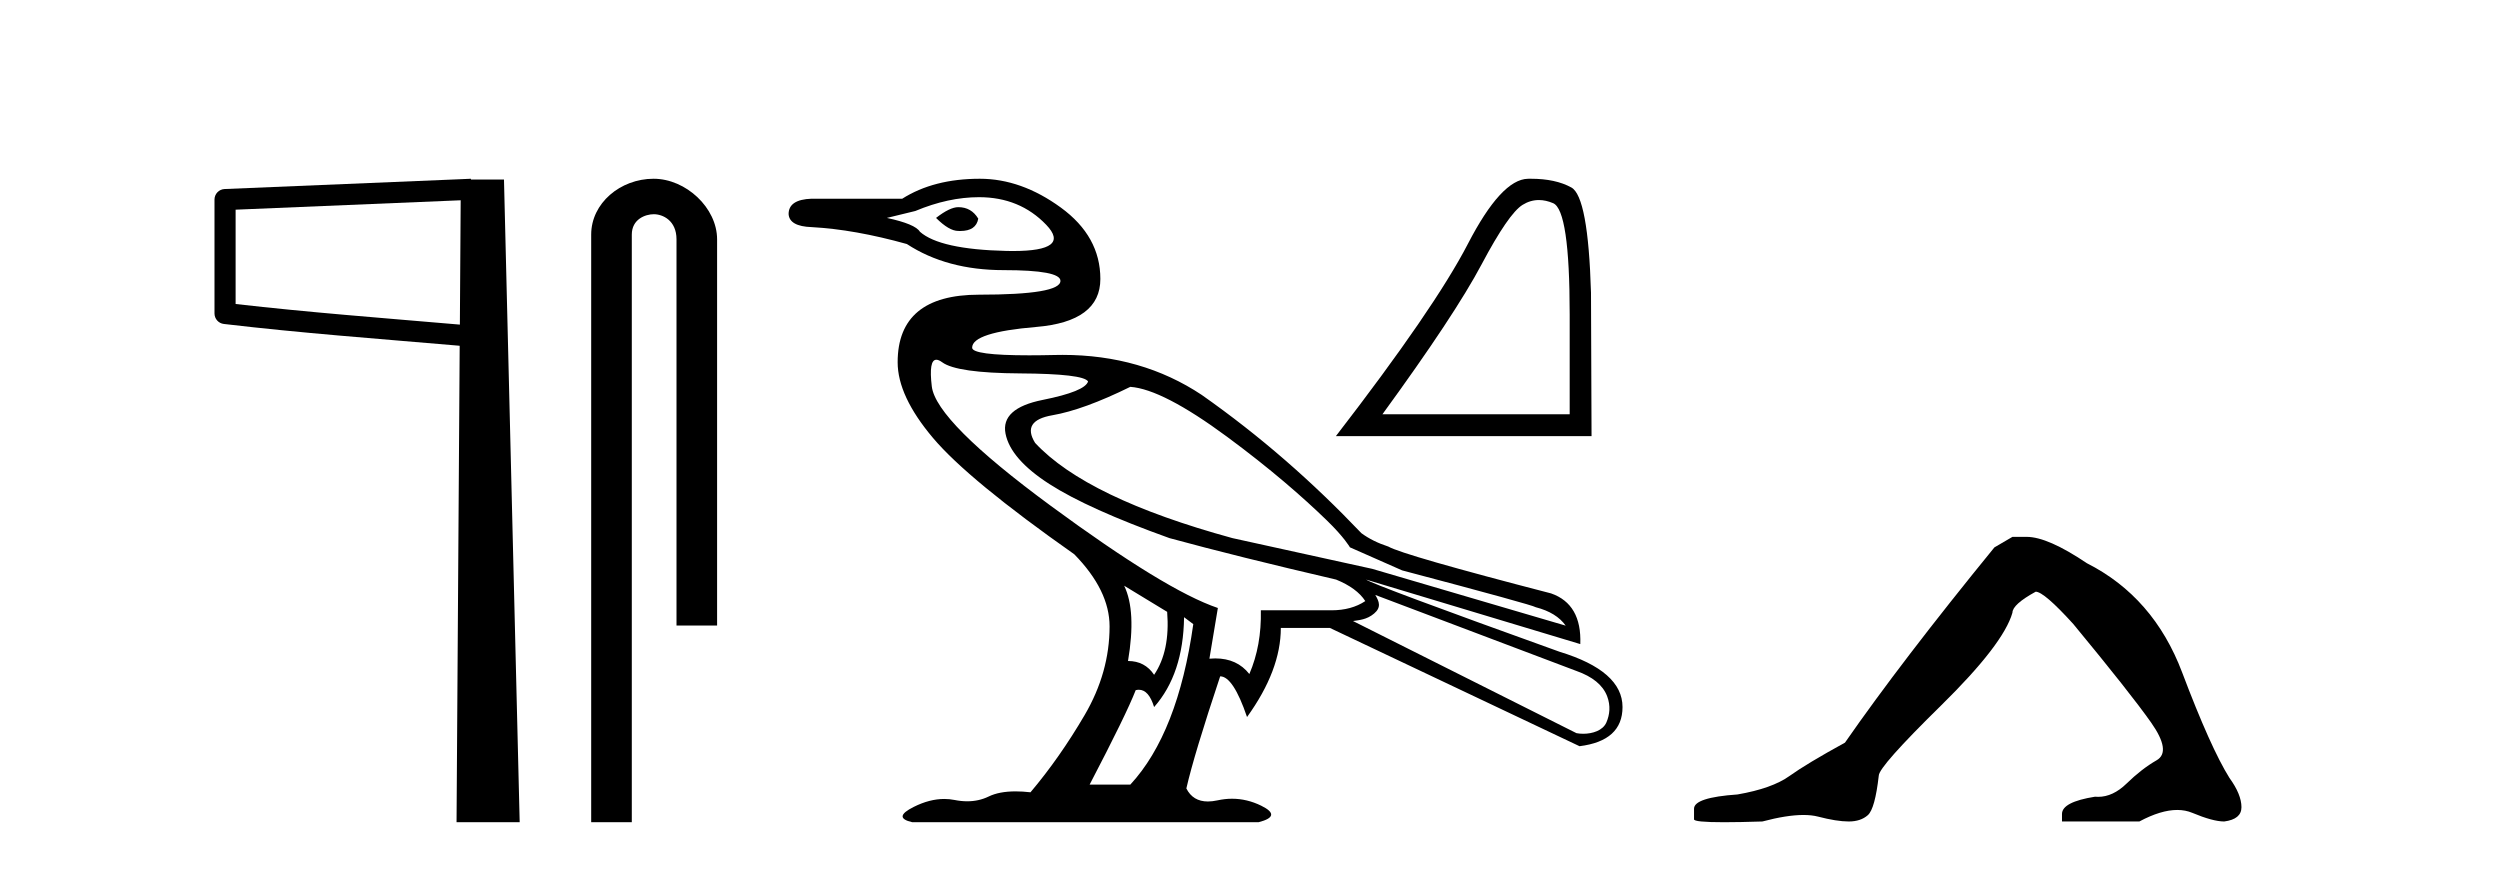
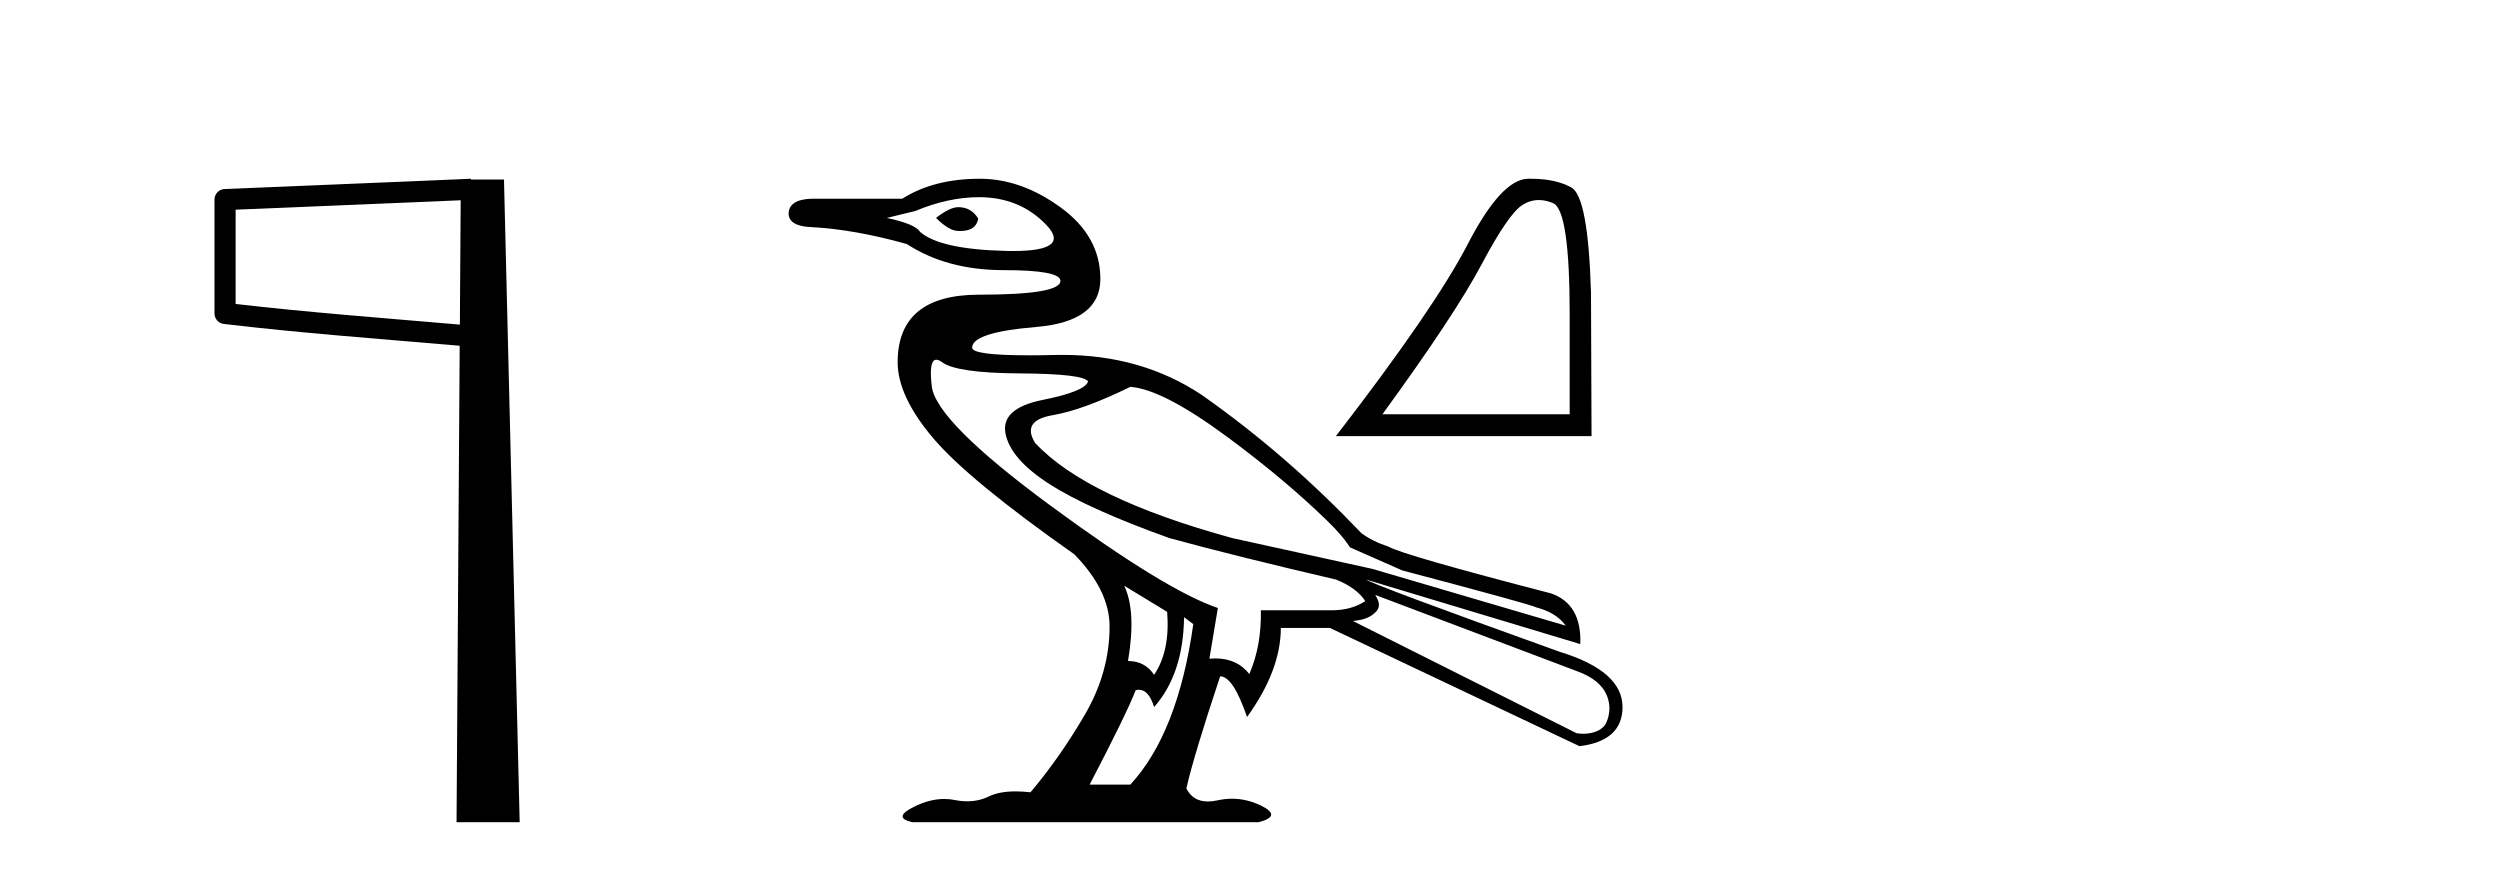
<svg xmlns="http://www.w3.org/2000/svg" width="118.0" height="41.0">
  <path d="M 21.744 9.453 L 21.706 15.321 L 21.7 15.321 C 17.901 14.995 14.617 14.748 11.121 14.349 L 11.121 9.897 L 21.744 9.453 ZM 22.226 8.437 L 21.728 8.459 L 10.604 8.922 C 10.337 8.932 10.125 9.15 10.124 9.418 L 10.124 14.795 C 10.124 15.048 10.313 15.262 10.565 15.291 C 14.256 15.725 17.663 15.973 21.615 16.313 L 21.697 16.321 L 21.549 38.809 L 24.529 38.809 L 23.788 8.475 L 22.229 8.475 L 22.226 8.437 Z" style="fill:#000000;stroke:none" />
-   <path d="M 30.849 8.437 C 29.28 8.437 27.904 9.591 27.904 11.072 L 27.904 38.809 L 29.821 38.809 L 29.821 11.072 C 29.821 10.346 30.46 10.111 30.861 10.111 C 31.282 10.111 31.931 10.406 31.931 11.296 L 31.931 29.526 L 33.847 29.526 L 33.847 11.296 C 33.847 9.813 32.378 8.437 30.849 8.437 Z" style="fill:#000000;stroke:none" />
  <path d="M 45.232 9.778 C 44.966 9.778 44.616 9.947 44.181 10.286 C 44.592 10.696 44.942 10.901 45.232 10.901 C 45.263 10.903 45.293 10.903 45.323 10.903 C 45.822 10.903 46.106 10.709 46.174 10.321 C 45.957 9.959 45.643 9.778 45.232 9.778 ZM 46.21 9.307 C 47.491 9.307 48.549 9.742 49.382 10.611 C 50.172 11.435 49.649 11.848 47.815 11.848 C 47.713 11.848 47.607 11.846 47.497 11.844 C 45.407 11.795 44.048 11.494 43.42 10.938 C 43.275 10.696 42.755 10.479 41.861 10.286 L 43.202 9.959 C 44.241 9.524 45.244 9.307 46.21 9.307 ZM 53.351 18.259 C 54.365 18.332 55.888 19.117 57.917 20.615 C 59.947 22.113 61.49 23.459 62.629 24.565 C 63.453 25.364 63.717 25.834 63.717 25.834 L 66.181 26.922 C 70.289 28.009 72.391 28.589 72.488 28.661 C 73.14 28.83 73.611 29.12 73.901 29.531 L 64.768 26.849 L 58.171 25.399 C 53.581 24.143 50.476 22.645 48.857 20.905 C 48.422 20.204 48.694 19.769 49.672 19.6 C 50.651 19.431 51.877 18.984 53.351 18.259 ZM 44.196 16.98 C 44.196 16.98 44.197 16.98 44.197 16.98 C 44.272 16.98 44.363 17.02 44.471 17.099 C 44.93 17.438 46.157 17.613 48.15 17.625 C 50.143 17.637 51.212 17.764 51.357 18.005 C 51.261 18.319 50.548 18.609 49.219 18.875 C 47.89 19.141 47.304 19.672 47.461 20.47 C 47.618 21.267 48.307 22.059 49.527 22.844 C 50.747 23.629 52.638 24.481 55.199 25.399 C 57.326 25.979 59.947 26.631 63.064 27.356 C 63.717 27.622 64.176 27.96 64.442 28.371 C 64.007 28.661 63.475 28.806 62.847 28.806 L 59.512 28.806 C 59.536 29.918 59.355 30.92 58.969 31.814 C 58.584 31.323 58.048 31.077 57.361 31.077 C 57.271 31.077 57.179 31.081 57.084 31.09 L 57.483 28.697 C 55.84 28.142 53.212 26.535 49.599 23.877 C 45.987 21.219 44.114 19.34 43.981 18.241 C 43.88 17.4 43.951 16.98 44.196 16.98 ZM 53.061 27.646 L 55.09 28.879 C 55.187 30.111 54.982 31.102 54.474 31.851 C 54.184 31.416 53.773 31.199 53.242 31.199 C 53.508 29.628 53.447 28.444 53.061 27.646 ZM 64.913 28.081 L 74.409 31.67 C 75.158 31.935 75.655 32.329 75.858 32.865 C 76.028 33.313 75.979 33.737 75.822 34.098 C 75.656 34.483 75.164 34.634 74.729 34.634 C 74.616 34.634 74.507 34.624 74.409 34.605 L 63.862 29.313 C 64.152 29.265 64.508 29.254 64.858 28.959 C 65.201 28.669 65.105 28.402 64.913 28.081 ZM 55.888 29.132 L 56.323 29.459 C 55.84 32.89 54.849 35.415 53.351 37.034 L 51.43 37.034 C 52.59 34.811 53.315 33.325 53.605 32.576 C 53.656 32.563 53.706 32.556 53.754 32.556 C 54.067 32.556 54.307 32.829 54.474 33.373 C 55.392 32.334 55.864 30.92 55.888 29.132 ZM 46.247 8.437 C 44.797 8.437 43.577 8.751 42.586 9.379 L 38.31 9.379 C 37.585 9.403 37.222 9.645 37.222 10.104 C 37.246 10.49 37.609 10.696 38.31 10.72 C 39.663 10.793 41.16 11.059 42.804 11.518 C 44.06 12.339 45.582 12.75 47.37 12.75 C 47.37 12.75 47.37 12.75 47.37 12.75 C 49.158 12.75 50.053 12.919 50.053 13.257 C 50.053 13.692 48.772 13.909 46.21 13.909 C 43.649 13.909 42.369 14.973 42.369 17.099 C 42.369 18.162 42.924 19.352 44.036 20.669 C 45.147 21.986 47.37 23.817 50.705 26.161 C 51.816 27.296 52.372 28.432 52.372 29.567 C 52.372 31.017 51.979 32.412 51.194 33.753 C 50.409 35.094 49.557 36.309 48.639 37.396 C 48.389 37.367 48.155 37.353 47.938 37.353 C 47.42 37.353 46.995 37.434 46.664 37.596 C 46.355 37.746 46.018 37.821 45.653 37.821 C 45.46 37.821 45.26 37.8 45.051 37.758 C 44.892 37.726 44.731 37.711 44.567 37.711 C 44.108 37.711 43.629 37.835 43.13 38.085 C 42.453 38.423 42.429 38.664 43.058 38.809 L 59.404 38.809 C 60.153 38.616 60.195 38.356 59.531 38.03 C 59.082 37.81 58.623 37.7 58.152 37.7 C 57.926 37.7 57.697 37.726 57.465 37.777 C 57.302 37.812 57.151 37.83 57.012 37.83 C 56.54 37.83 56.202 37.625 55.996 37.215 C 56.238 36.152 56.77 34.388 57.592 31.923 C 58.002 31.923 58.425 32.564 58.86 33.844 C 59.923 32.37 60.455 30.969 60.455 29.64 L 62.774 29.64 L 74.554 35.221 C 75.907 35.052 76.583 34.436 76.583 33.373 C 76.583 32.237 75.593 31.367 73.611 30.763 C 67.764 28.661 64.719 27.526 64.478 27.356 L 64.478 27.356 L 74.59 30.401 C 74.638 29.144 74.179 28.347 73.212 28.009 C 68.549 26.801 65.988 26.063 65.529 25.798 C 65.036 25.638 64.612 25.427 64.258 25.166 C 61.938 22.732 59.487 20.584 56.722 18.64 C 54.827 17.38 52.64 16.751 50.16 16.751 C 50.046 16.751 49.932 16.752 49.817 16.755 C 49.365 16.765 48.952 16.771 48.578 16.771 C 46.782 16.771 45.885 16.65 45.885 16.411 C 45.885 15.927 46.893 15.601 48.911 15.432 C 50.929 15.263 51.937 14.508 51.937 13.167 C 51.937 11.826 51.315 10.702 50.07 9.796 C 48.826 8.89 47.552 8.437 46.247 8.437 Z" style="fill:#000000;stroke:none" />
  <path d="M 72.635 9.442 Q 72.96 9.442 73.308 9.59 Q 74.089 9.92 74.089 14.843 L 74.089 19.554 L 65.25 19.554 Q 68.664 14.869 69.934 12.474 Q 71.204 10.079 71.866 9.669 Q 72.232 9.442 72.635 9.442 ZM 72.259 8.437 Q 72.189 8.437 72.117 8.438 Q 70.86 8.465 69.286 11.508 Q 67.711 14.552 63.053 20.586 L 75.121 20.586 L 75.095 13.811 Q 74.962 9.285 74.168 8.849 Q 73.42 8.437 72.259 8.437 Z" style="fill:#000000;stroke:none" />
-   <path d="M 94.987 25.34 L 94.136 25.837 Q 89.741 31.224 87.083 35.052 Q 85.275 36.045 84.46 36.629 Q 83.644 37.214 82.014 37.498 Q 79.958 37.64 79.958 38.171 L 79.958 38.207 L 79.958 38.668 Q 79.935 38.809 81.376 38.809 Q 82.097 38.809 83.184 38.774 Q 84.341 38.467 85.121 38.467 Q 85.511 38.467 85.807 38.543 Q 86.693 38.774 87.26 38.774 Q 87.827 38.774 88.164 38.473 Q 88.5 38.171 88.678 36.612 Q 88.678 36.186 91.619 33.298 Q 94.561 30.409 94.987 28.92 Q 94.987 28.53 96.085 27.928 Q 96.475 27.928 97.858 29.452 Q 100.551 32.713 101.526 34.095 Q 102.501 35.478 101.792 35.885 Q 101.083 36.293 100.374 36.984 Q 99.731 37.611 99.03 37.611 Q 98.958 37.611 98.886 37.604 Q 97.326 37.852 97.326 38.419 L 97.326 38.774 L 100.977 38.774 Q 101.993 38.23 102.765 38.23 Q 103.151 38.23 103.476 38.366 Q 104.45 38.774 104.982 38.774 Q 105.797 38.668 105.797 38.1 Q 105.797 37.498 105.23 36.718 Q 104.344 35.3 102.997 31.738 Q 101.65 28.176 98.496 26.581 Q 96.653 25.34 95.66 25.34 Z" style="fill:#000000;stroke:none" />
</svg>